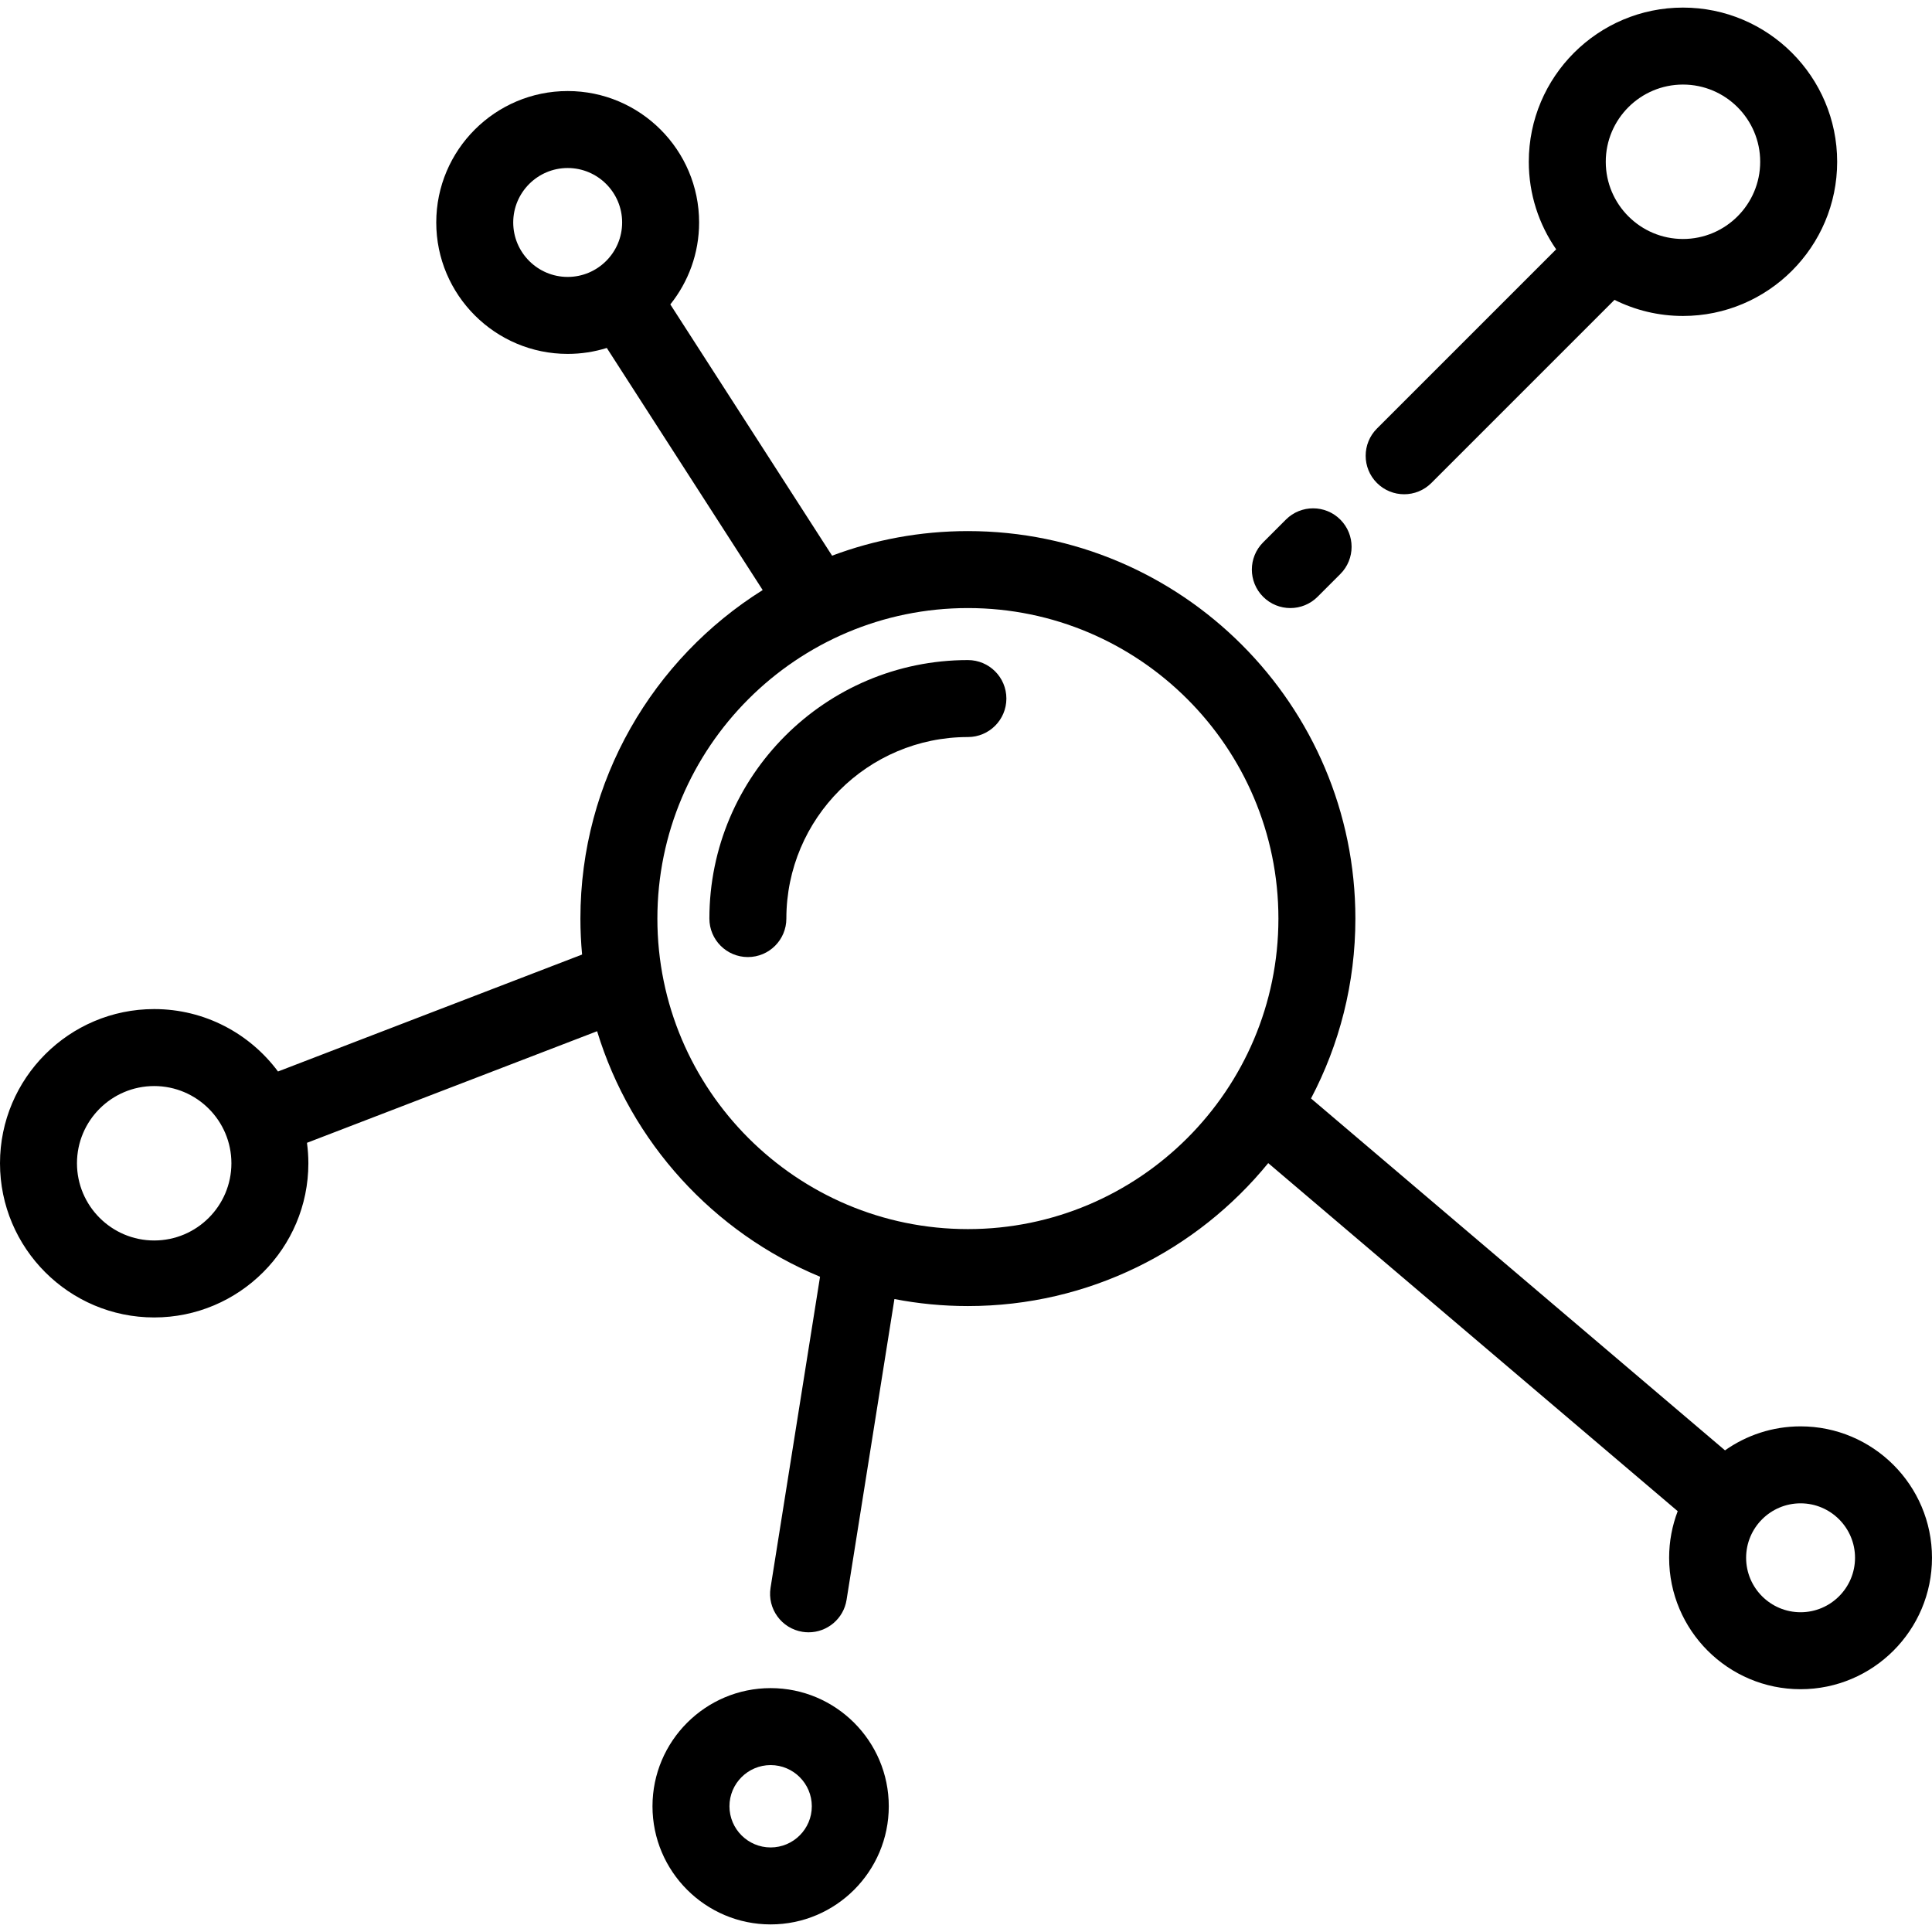
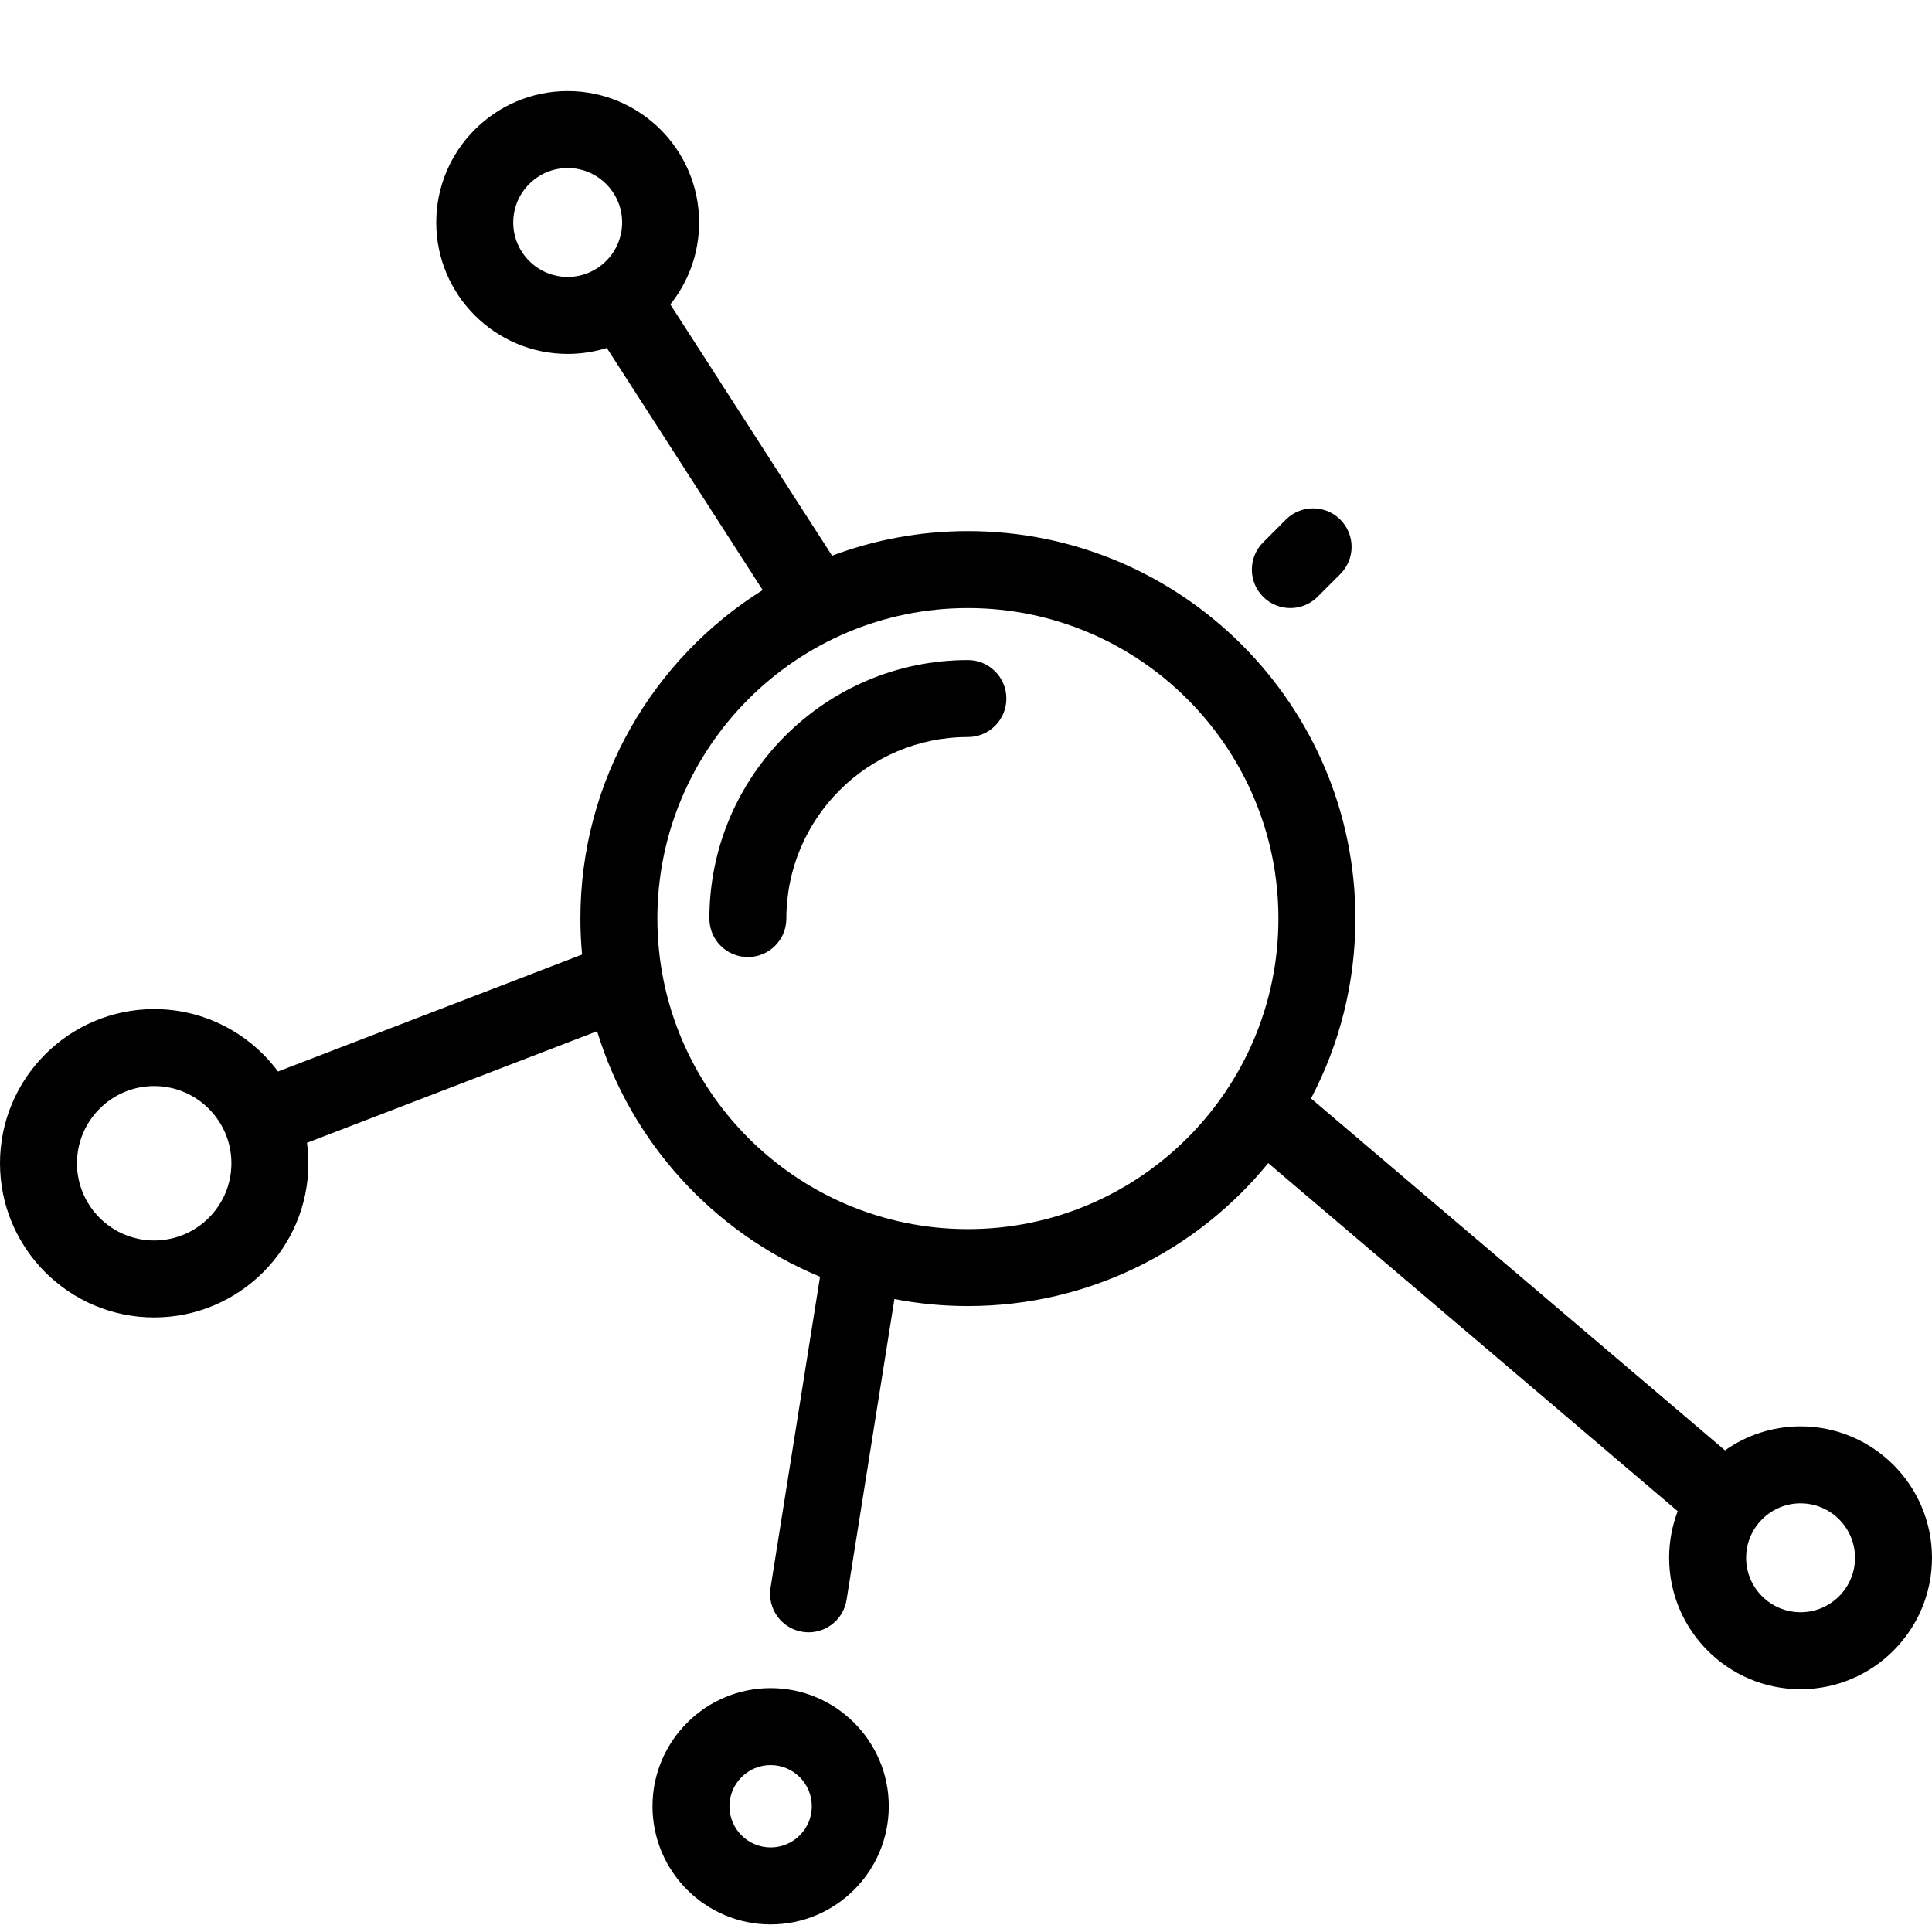
<svg xmlns="http://www.w3.org/2000/svg" fill="#000000" height="800px" width="800px" version="1.1" id="Layer_1" viewBox="0 0 502 502" xml:space="preserve">
  <g>
    <g>
      <g>
-         <path d="M364.847,128.425c2.56,0,5.118-0.976,7.071-2.929L419.5,77.915c5.365,2.672,11.406,4.183,17.795,4.183     c22.091,0,40.063-17.972,40.063-40.063S459.386,1.971,437.295,1.971c-22.091,0-40.063,17.972-40.063,40.063     c0,8.445,2.633,16.283,7.112,22.751l-46.568,46.568c-3.905,3.905-3.905,10.237,0,14.143     C359.729,127.449,362.287,128.425,364.847,128.425z M437.295,21.971c11.063,0,20.063,9,20.063,20.063s-9,20.063-20.063,20.063     s-20.063-9-20.063-20.063S426.231,21.971,437.295,21.971z" />
        <path d="M335.276,157.996c2.56,0,5.119-0.977,7.071-2.929l5.914-5.915c3.905-3.905,3.905-10.237-0.001-14.142     c-3.904-3.905-10.237-3.905-14.142,0l-5.914,5.915c-3.905,3.905-3.905,10.237,0.001,14.142     C330.158,157.02,332.717,157.996,335.276,157.996z" />
        <path d="M200.237,438.63c-16.928,0-30.699,13.771-30.699,30.699c0,16.928,13.771,30.7,30.699,30.7     c16.928,0,30.699-13.772,30.699-30.7C230.936,452.401,217.165,438.63,200.237,438.63z M200.237,480.029     c-5.899,0-10.699-4.8-10.699-10.7c0-5.899,4.8-10.699,10.699-10.699s10.699,4.8,10.699,10.699     C210.937,475.229,206.137,480.029,200.237,480.029z" />
        <path d="M467.851,370.618c-7.304,0-14.074,2.313-19.633,6.234l-107.57-91.435c7.356-13.976,11.528-29.877,11.528-46.738     c0-55.517-45.166-100.683-100.683-100.683c-12.41,0-24.3,2.263-35.287,6.388l-42.033-65.286c4.675-5.843,7.48-13.245,7.48-21.292     c0-18.83-15.319-34.149-34.149-34.149s-34.149,15.319-34.149,34.149c0,18.83,15.319,34.149,34.149,34.149     c3.539,0,6.953-0.542,10.165-1.545l40.501,62.905c-28.42,17.817-47.359,49.418-47.359,85.364c0,3.15,0.153,6.265,0.437,9.342     L72.235,278.41c-7.307-9.833-19.007-16.217-32.172-16.217C17.973,262.192,0,280.165,0,302.256s17.973,40.063,40.063,40.063     c22.09,0,40.063-17.972,40.063-40.063c0-1.802-0.131-3.574-0.363-5.314l75.389-28.996c8.798,28.905,30.273,52.336,57.923,63.792     l-12.858,80.821c-0.867,5.455,2.851,10.58,8.305,11.447c0.532,0.084,1.062,0.125,1.584,0.125c4.83,0,9.08-3.508,9.863-8.43     l12.435-78.163c6.183,1.192,12.563,1.823,19.088,1.823c31.443,0,59.562-14.492,78.04-37.144l106.395,90.436     c-1.434,3.767-2.227,7.848-2.227,12.113c0,18.83,15.319,34.149,34.149,34.149c18.83,0,34.151-15.318,34.151-34.148     C502,385.937,486.681,370.618,467.851,370.618z M147.503,71.955c-7.801,0-14.149-6.348-14.149-14.149     c0-7.802,6.348-14.149,14.149-14.149c7.801,0,14.149,6.348,14.149,14.149C161.652,65.607,155.304,71.955,147.503,71.955z      M40.063,322.319c-11.063,0-20.063-9-20.063-20.063s9-20.063,20.063-20.063s20.063,9,20.063,20.063     S51.127,322.319,40.063,322.319z M251.493,319.362c-44.489,0-80.684-36.194-80.684-80.683c0-44.489,36.194-80.683,80.684-80.683     c44.488,0,80.683,36.194,80.683,80.683C332.176,283.168,295.981,319.362,251.493,319.362z M467.851,418.916     c-7.802,0-14.149-6.347-14.149-14.149s6.348-14.149,14.149-14.149c7.801,0,14.149,6.347,14.149,14.149     S475.652,418.916,467.851,418.916z" />
        <path d="M251.493,171.509c-37.038,0-67.17,30.132-67.17,67.169c0,5.523,4.478,10,10,10c5.522,0,10-4.477,10-10     c0-26.009,21.16-47.169,47.17-47.169c5.522,0,10-4.477,10-10C261.493,175.986,257.016,171.509,251.493,171.509z" />
      </g>
    </g>
  </g>
</svg>